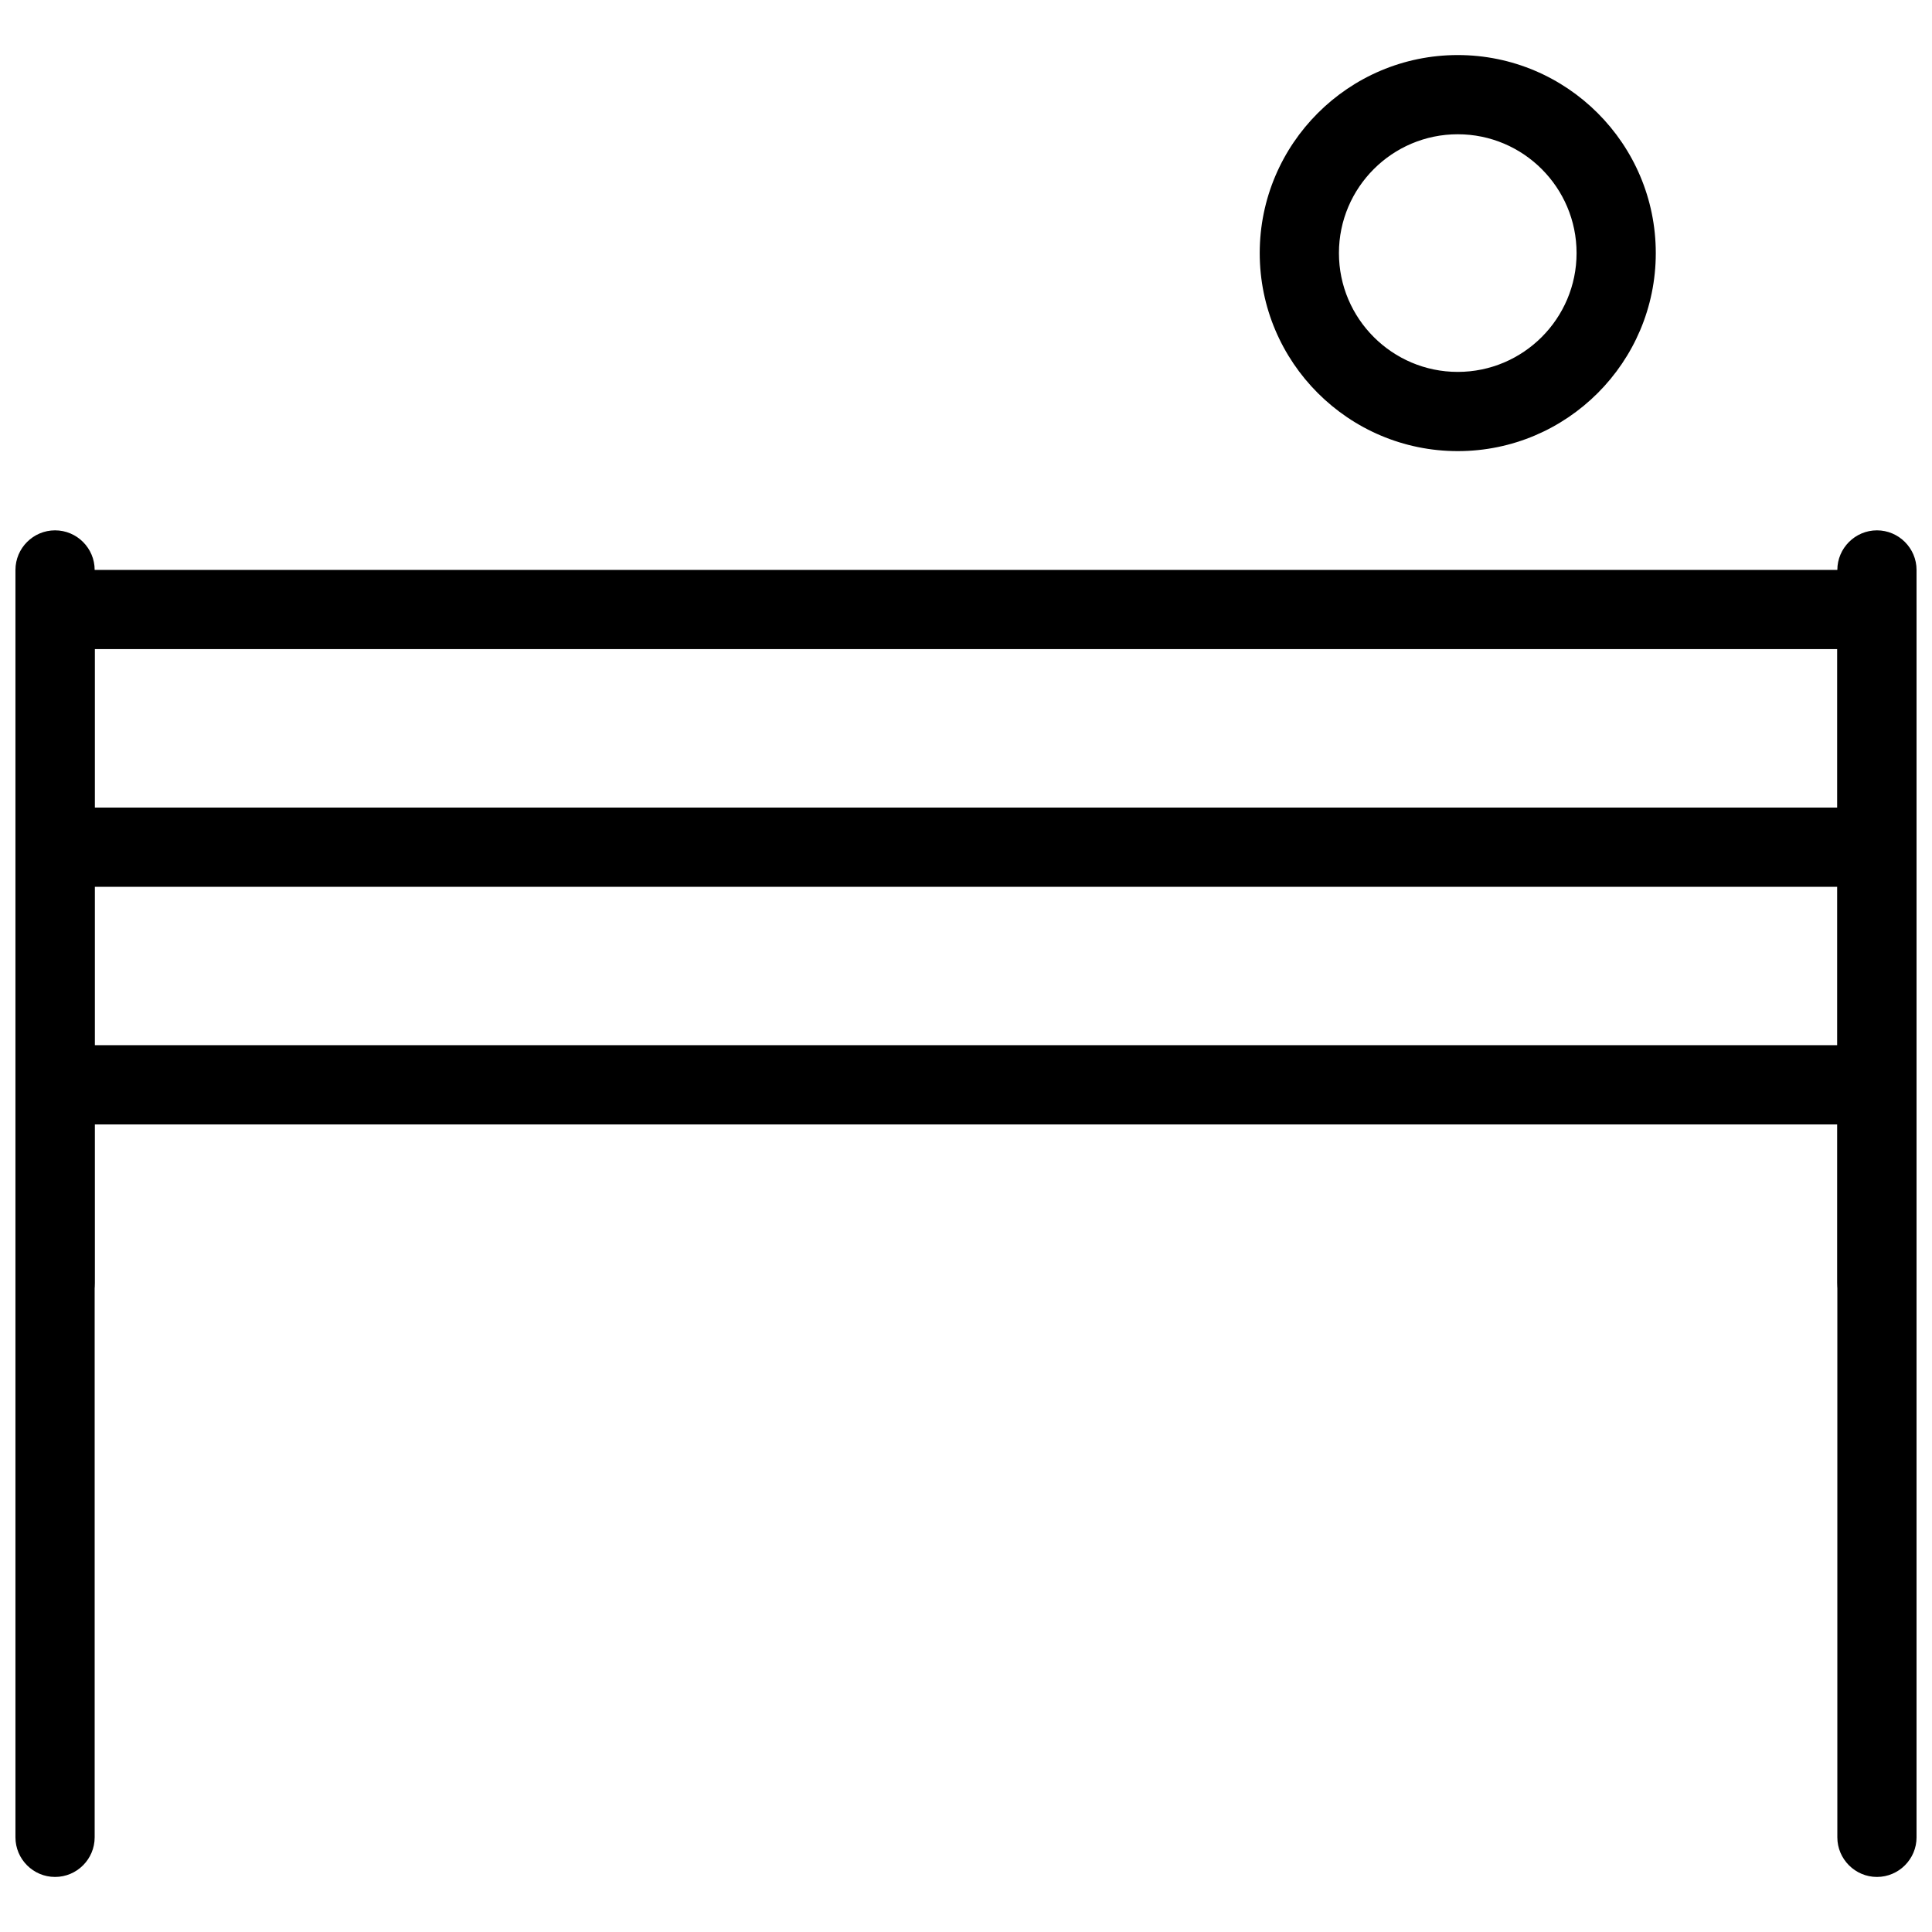
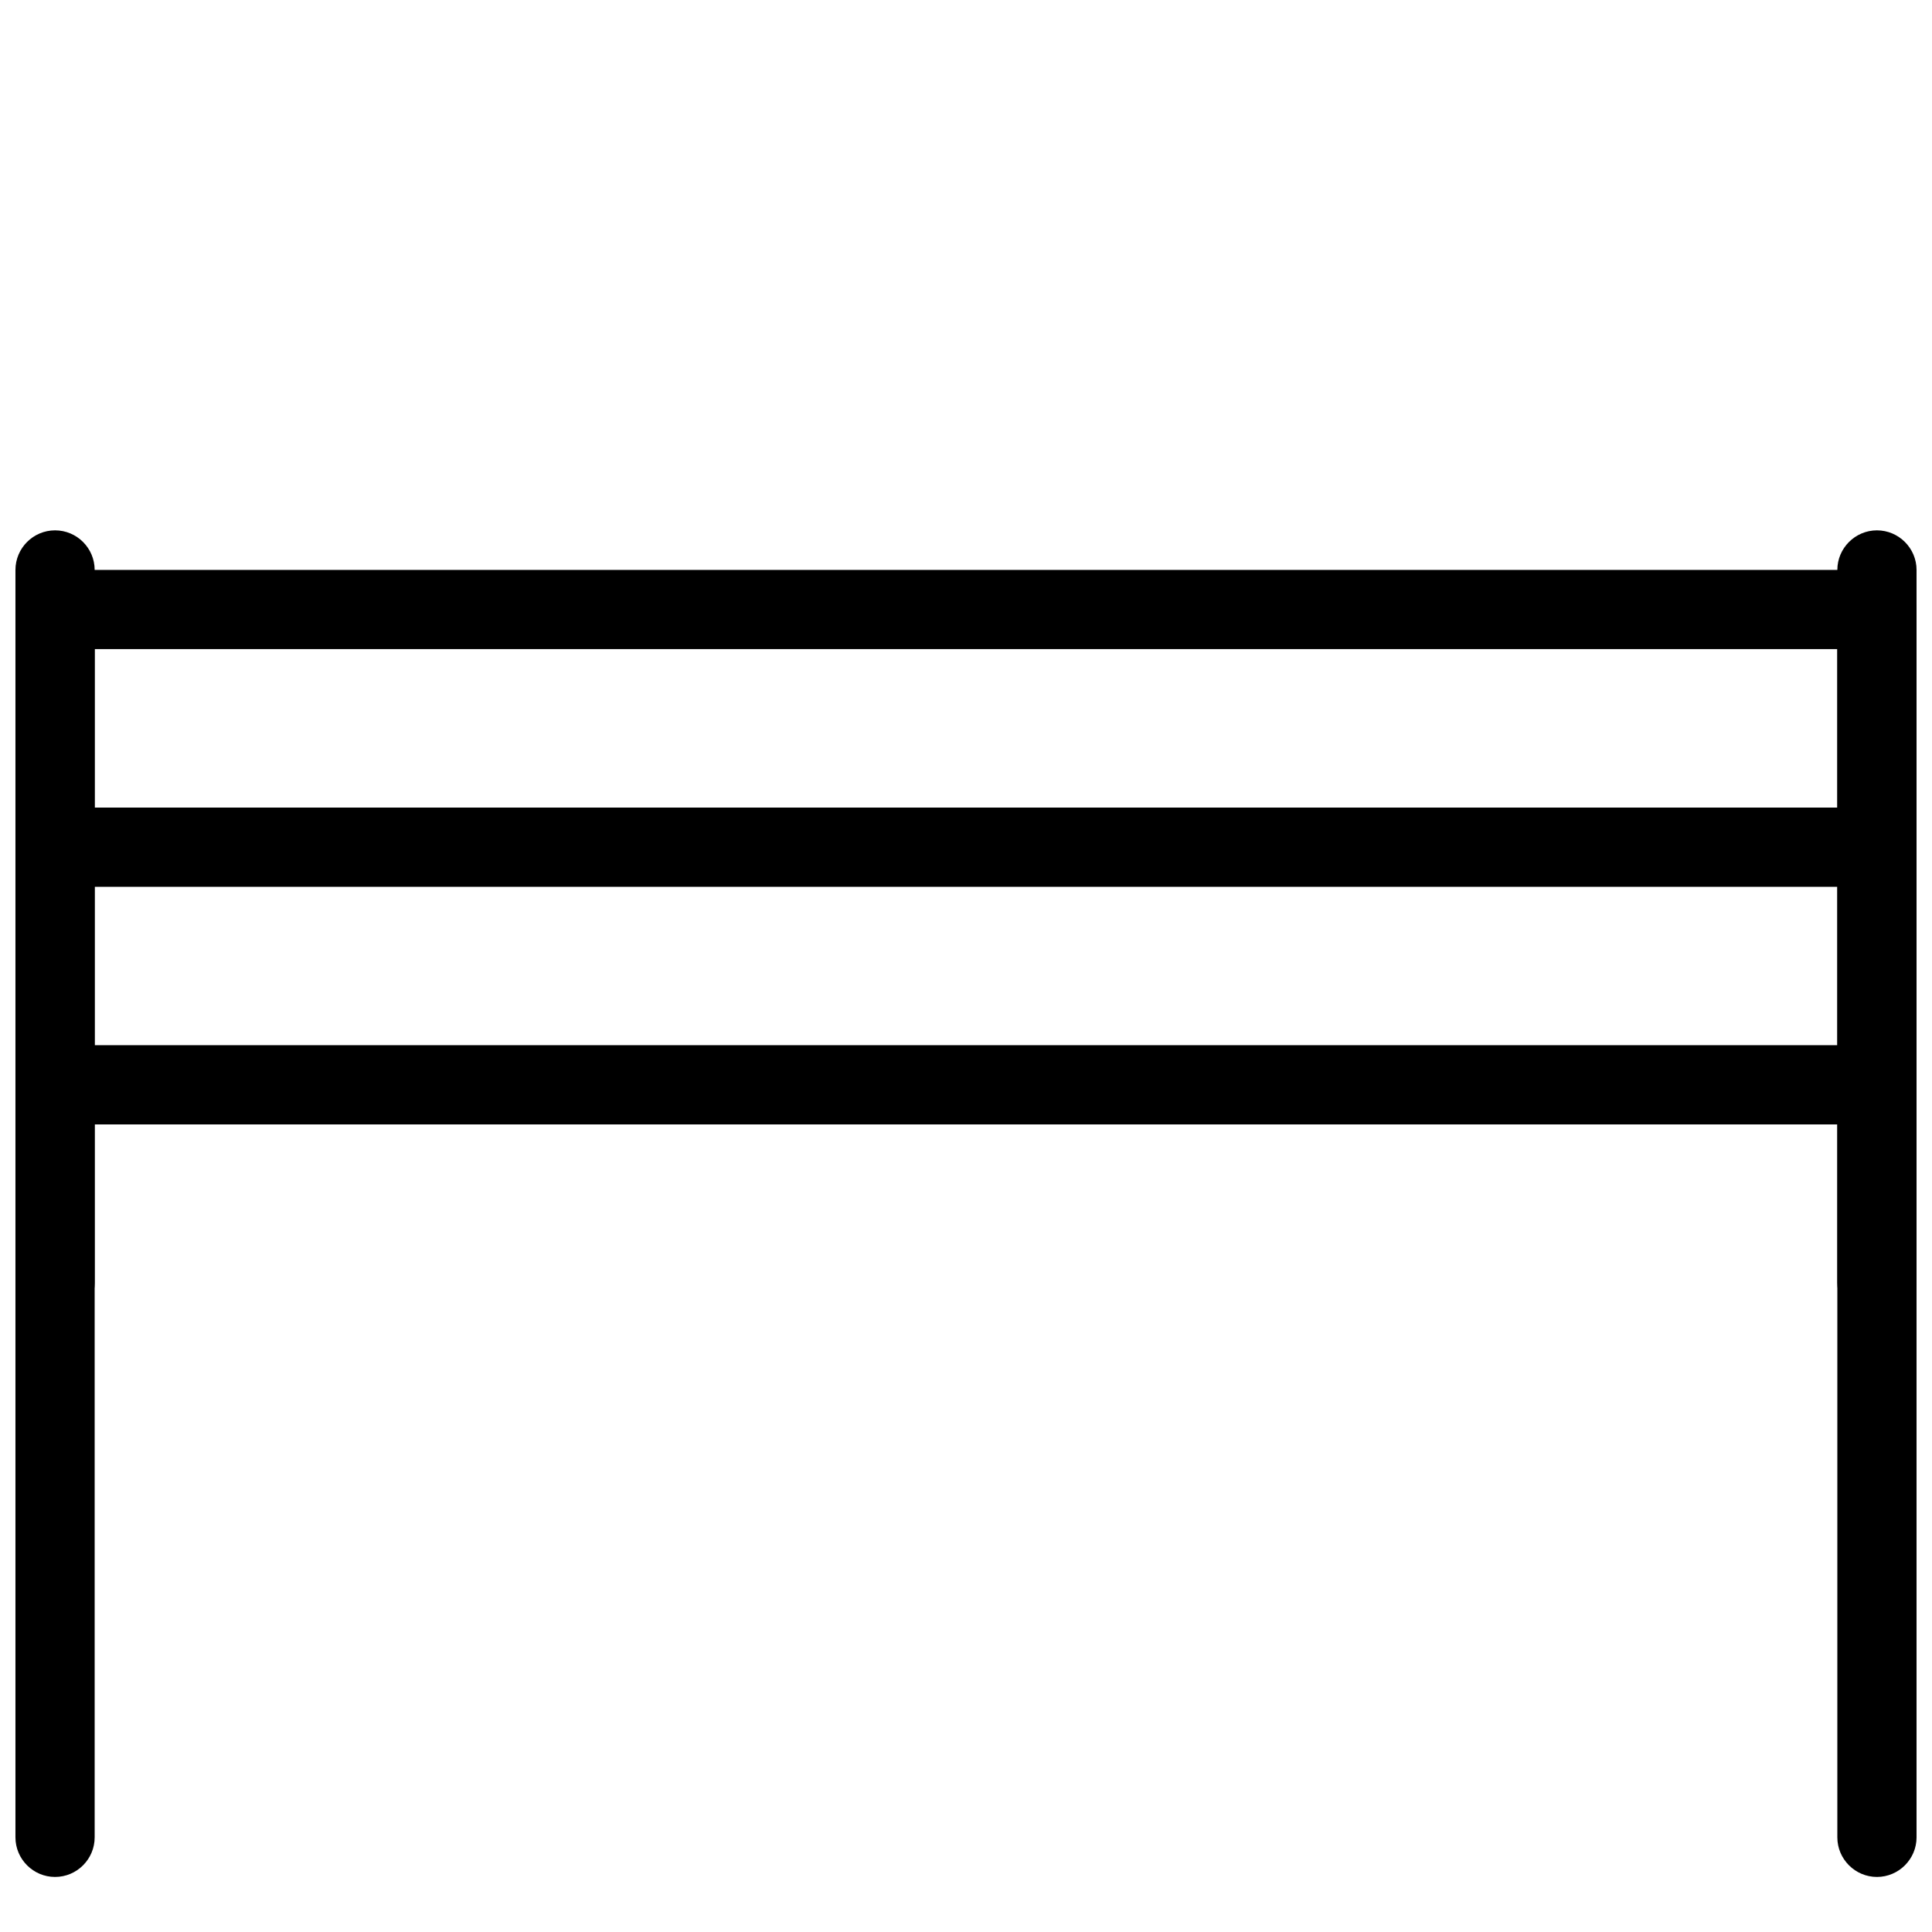
<svg xmlns="http://www.w3.org/2000/svg" width="800px" height="800px" version="1.1" viewBox="144 144 512 512">
  <defs>
    <clipPath id="c">
      <path d="m148.09 284h21.906v358h-21.906z" />
    </clipPath>
    <clipPath id="b">
      <path d="m630 284h21.902v358h-21.902z" />
    </clipPath>
    <clipPath id="a">
      <path d="m148.09 295h503.81v200h-503.81z" />
    </clipPath>
  </defs>
  <g clip-path="url(#c)">
    <path d="m158.59 641.41c-5.793 0-10.496-4.723-10.496-10.496v-335.87c0-5.773 4.703-10.496 10.496-10.496 5.793 0 10.496 4.723 10.496 10.496v335.87c0 5.773-4.703 10.496-10.496 10.496z" />
  </g>
  <g clip-path="url(#b)">
    <path d="m641.41 641.41c-5.773 0-10.496-4.723-10.496-10.496v-335.87c0-5.773 4.723-10.496 10.496-10.496s10.496 4.723 10.496 10.496v335.87c0 5.773-4.723 10.496-10.496 10.496z" />
  </g>
  <g clip-path="url(#a)">
    <path d="m641.41 494.46c-5.773 0-10.496-4.723-10.496-10.496v-167.94h-461.82v167.94c0 5.773-4.703 10.496-10.496 10.496-5.793 0-10.496-4.723-10.496-10.496v-178.43c0-5.773 4.703-10.496 10.496-10.496h482.82c5.773 0 10.496 4.723 10.496 10.496v178.43c0 5.773-4.723 10.496-10.496 10.496z" />
  </g>
-   <path d="m530.32 263.55c-28.926 0-52.48-23.531-52.48-52.48 0-28.949 23.555-52.48 52.48-52.48 28.926 0 52.48 23.531 52.48 52.48 0 28.949-23.531 52.48-52.48 52.48zm0-83.969c-17.359 0-31.488 14.129-31.488 31.488 0 17.359 14.129 31.488 31.488 31.488s31.488-14.129 31.488-31.488c0-17.359-14.105-31.488-31.488-31.488z" />
  <path d="m630.91 379.01h-461.82c-5.793 0-10.496-4.723-10.496-10.496 0-5.773 4.703-10.496 10.496-10.496h461.82c5.773 0 10.496 4.723 10.496 10.496 0 5.773-4.723 10.496-10.496 10.496z" />
  <path d="m630.91 441.98h-461.82c-5.793 0-10.496-4.723-10.496-10.496 0-5.773 4.703-10.496 10.496-10.496h461.82c5.773 0 10.496 4.723 10.496 10.496 0 5.773-4.723 10.496-10.496 10.496z" />
</svg>